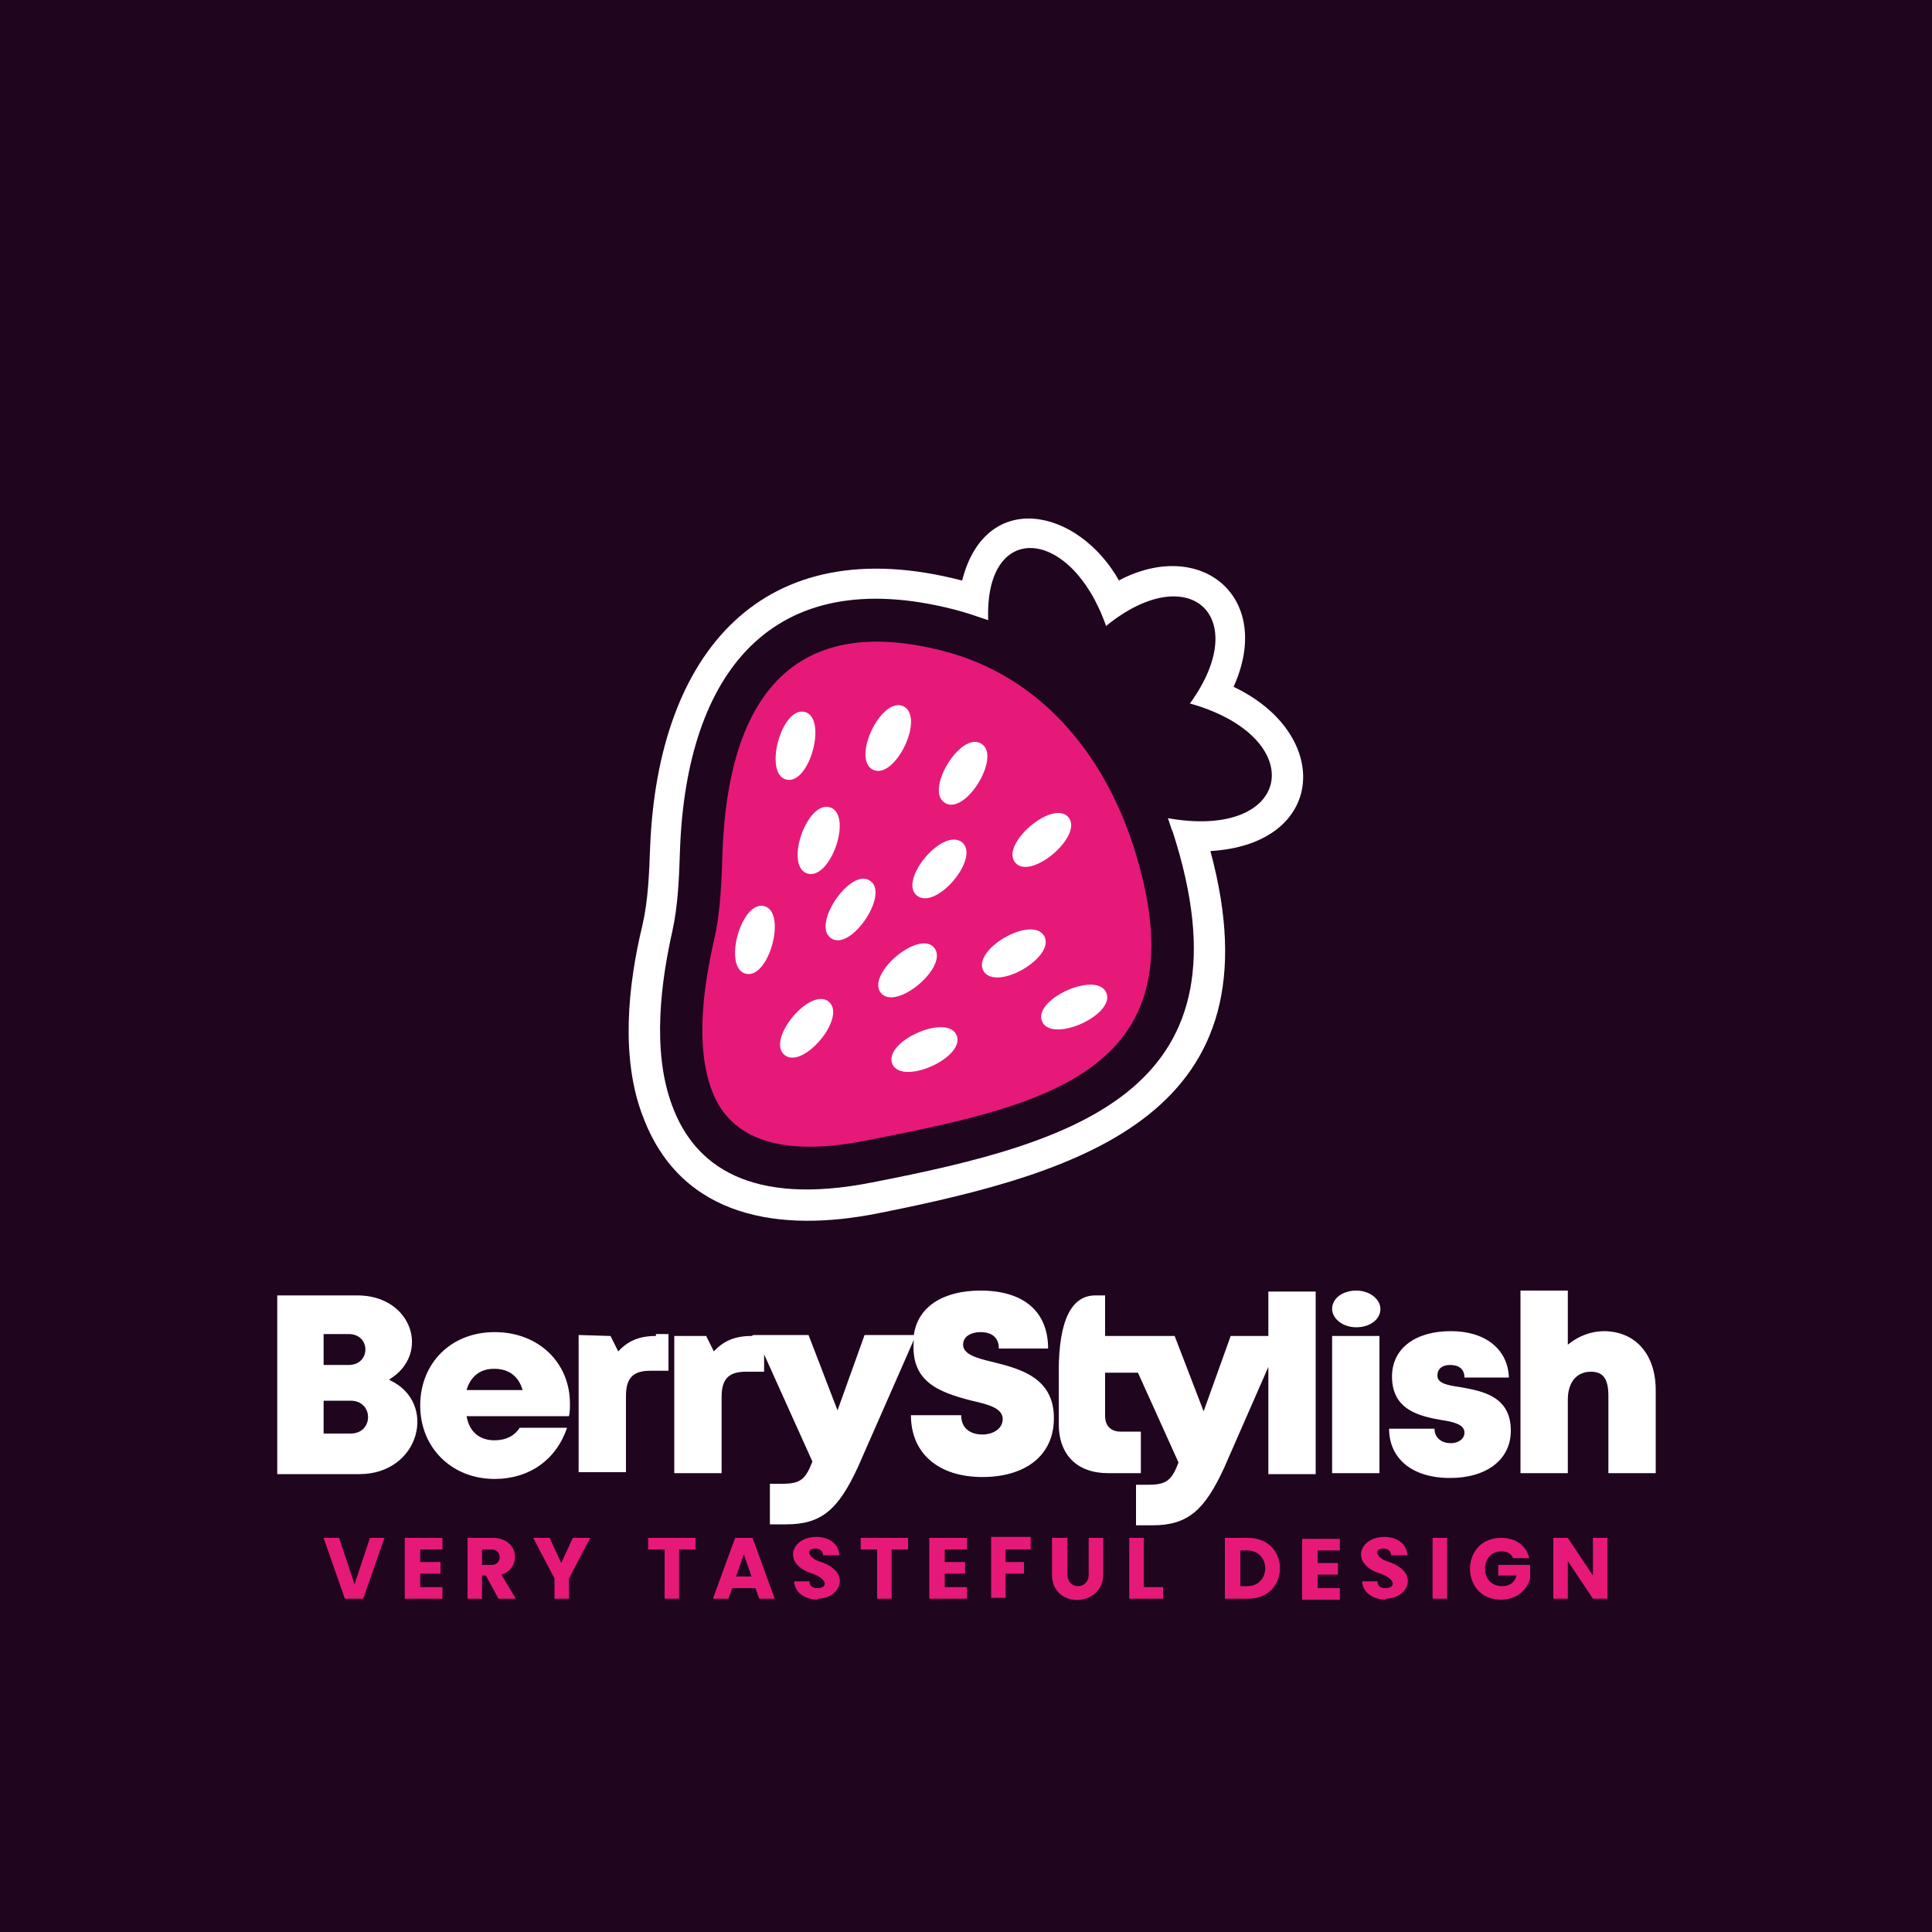
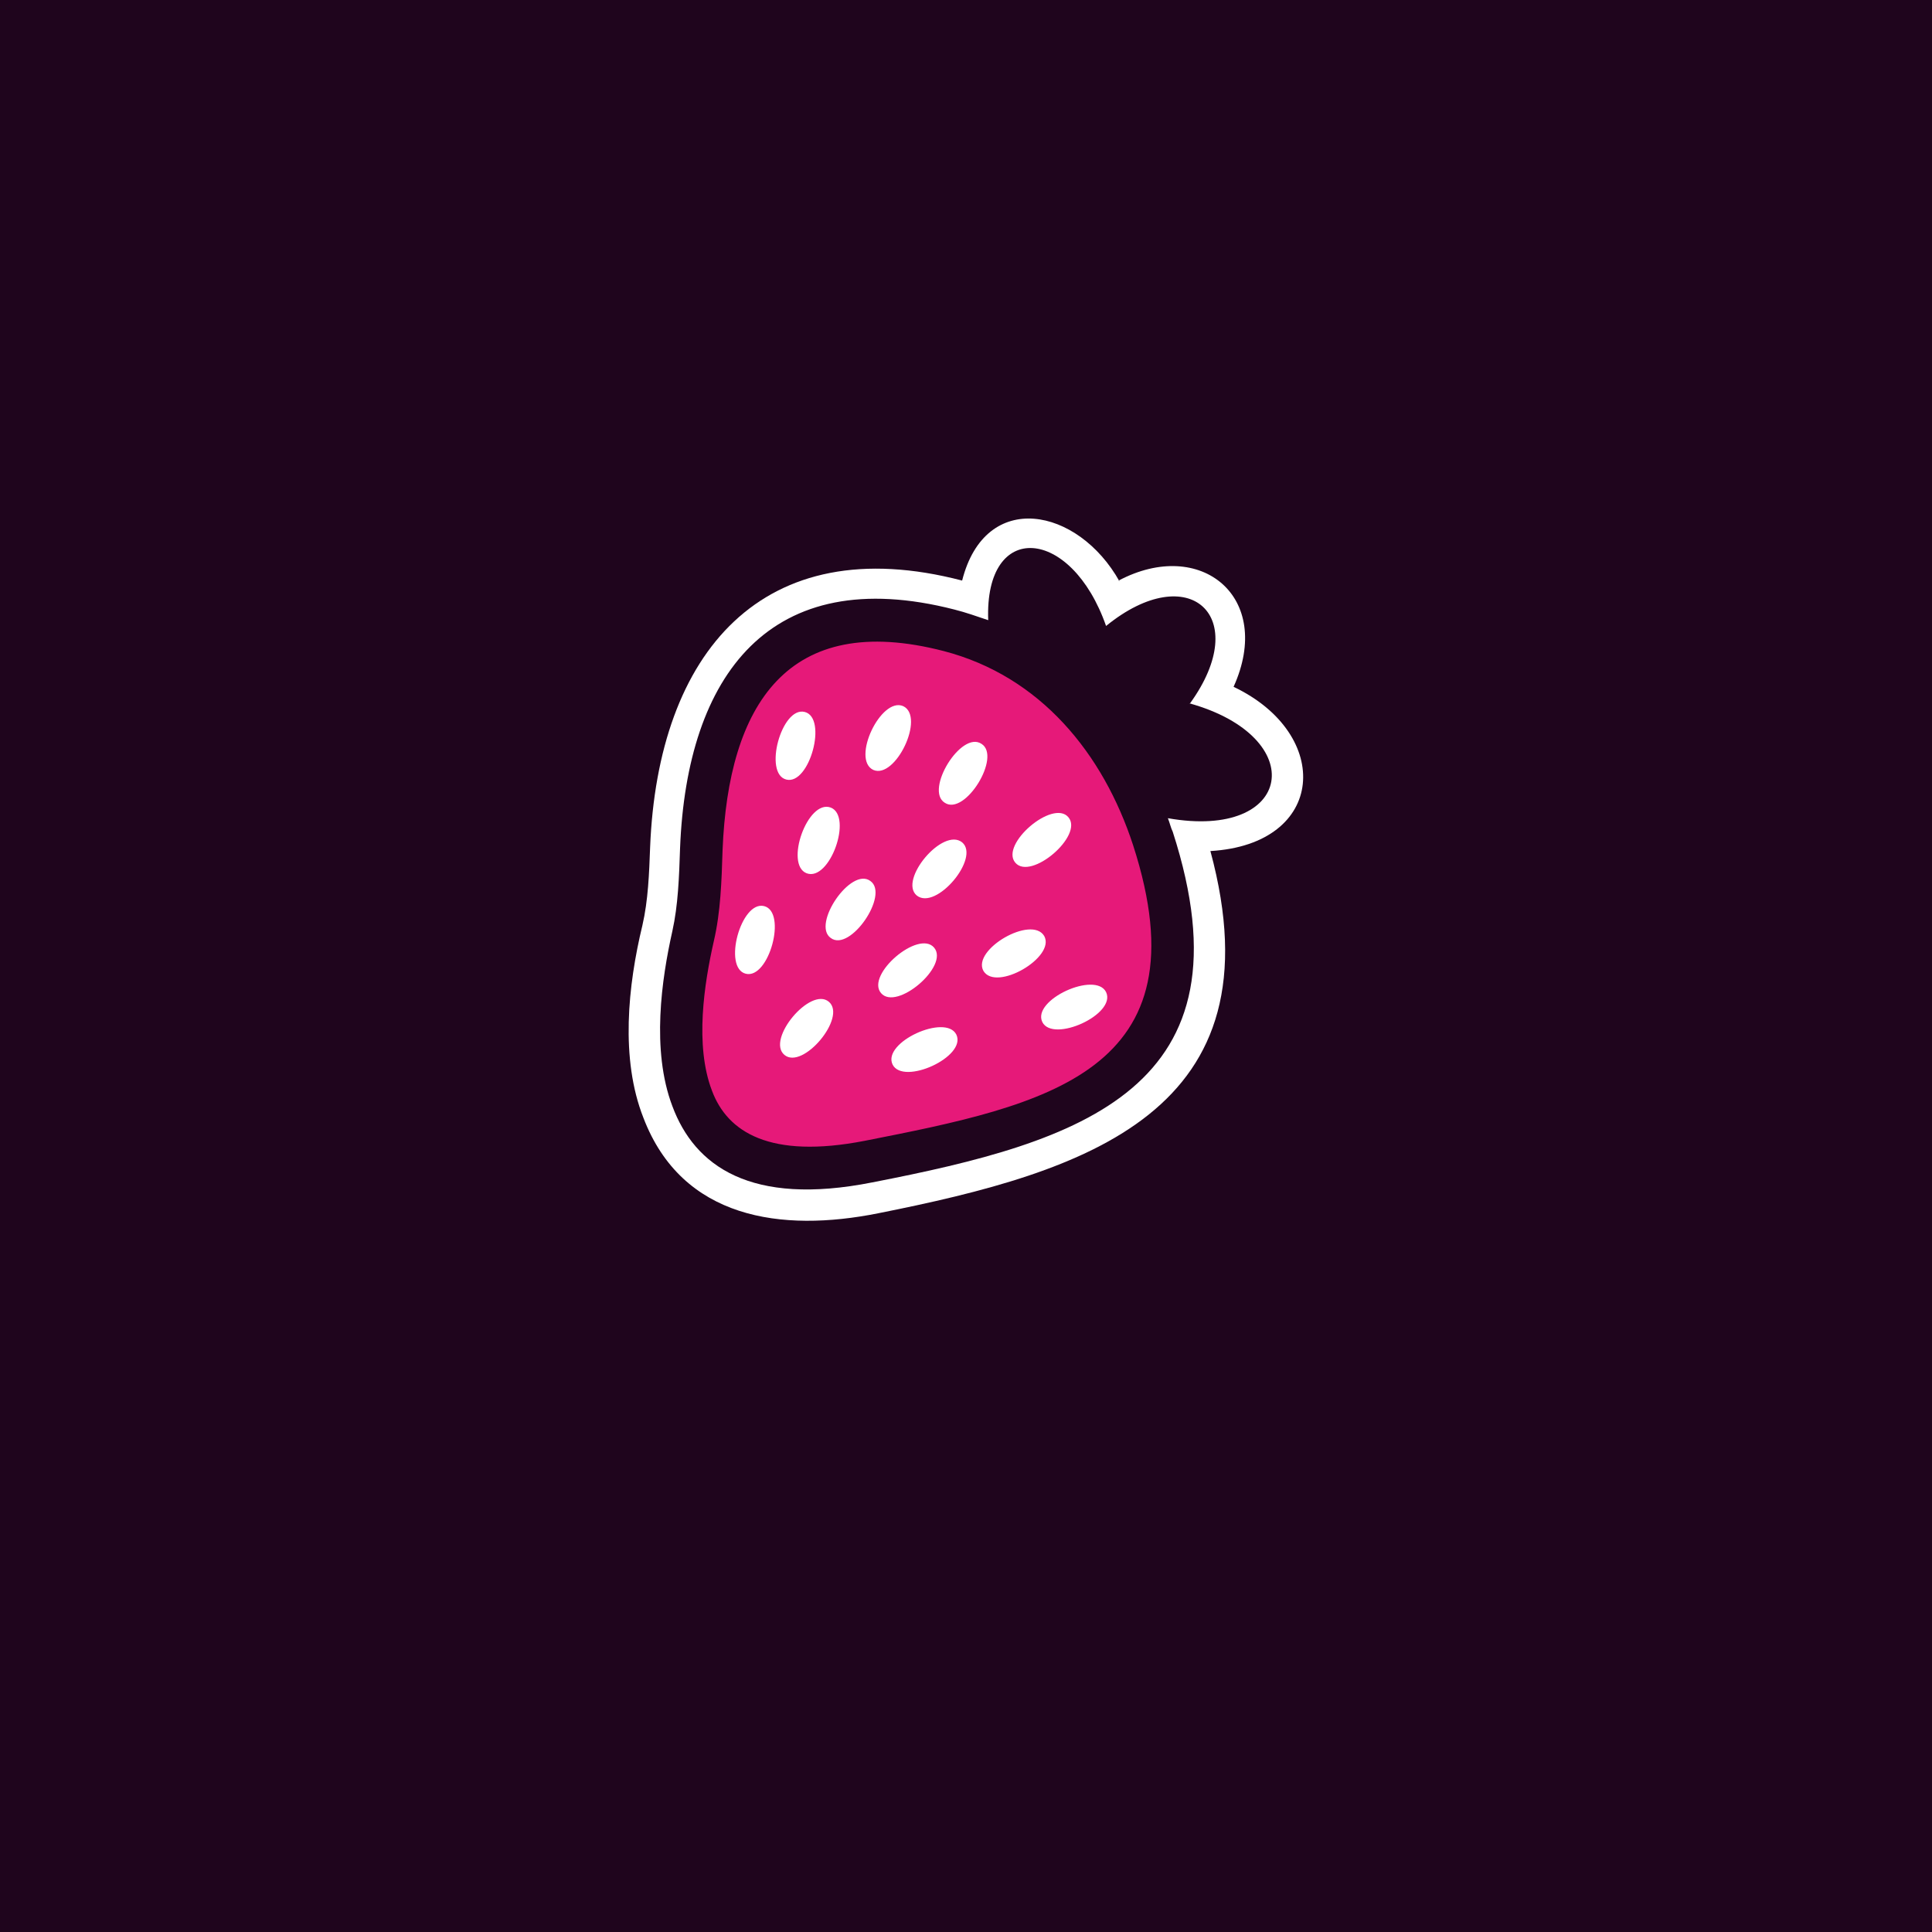
<svg xmlns="http://www.w3.org/2000/svg" xml:space="preserve" width="2000px" height="2000px" version="1.1" style="shape-rendering:geometricPrecision; text-rendering:geometricPrecision; image-rendering:optimizeQuality; fill-rule:evenodd; clip-rule:evenodd" viewBox="0 0 2000 2000">
  <defs>
    <style type="text/css">
   
    .fil0 {fill:#1F051D}
    .fil3 {fill:#E61979}
    .fil2 {fill:white}
    .fil4 {fill:#E61979;fill-rule:nonzero}
    .fil1 {fill:white;fill-rule:nonzero}
   
  </style>
  </defs>
  <g id="Layer_x0020_1">
    <polygon class="fil0" points="0,-5 2000,-5 2000,2005 0,2005 " />
-     <path class="fil1" d="M1661 1378c-14,0 -27,5 -38,14l0 -56 -49 0 0 189 49 0 0 -76c0,-18 9,-29 24,-29 13,0 18,8 18,25l0 80 49 0 0 -86c0,-37 -21,-61 -54,-61zm-501 104c-10,0 -16,-6 -16,-16l0 -45 34 0 42 93c-7,18 -12,23 -31,23l-13 0 0 42 17 0c37,0 54,-16 74,-59l46 -105 0 111 49 0 0 -189 -49 0 0 46 -39 0 -28 78 -30 -78 -72 0 0 -42 -10 0c-24,0 -38,24 -38,79l0 54c0,32 19,51 51,51l34 0 0 -43 -19 0zm-382 -99c-17,0 -29,5 -39,16l-8 -16 -33 0 0 142 49 0 0 -79c0,-18 7,-26 25,-26l19 0 0 -18 50 111c-7,18 -12,23 -31,23l-13 0 0 42 17 0c37,0 54,-16 74,-59l58 -132c-4,43 25,54 60,63 18,4 32,8 32,19 0,10 -10,16 -21,16 -12,0 -22,-6 -22,-20l-52 0c0,40 29,64 74,64 43,0 74,-21 74,-61 0,-42 -35,-51 -63,-58 -17,-4 -31,-8 -31,-18 0,-9 9,-13 18,-13 11,0 19,5 19,17l51 0c0,-38 -25,-60 -70,-60 -39,0 -65,17 -69,46l-51 0 -28 78 -30 -78 -57 0zm-99 0c-17,0 -29,5 -39,16l-8 -16 -33 -1 0 142 49 0 0 -79c0,-18 7,-26 25,-26l19 0 0 -38 -13 0zm-167 34c15,0 25,8 29,22l-58 0c4,-14 14,-22 28,-22zm78 36c0,-42 -32,-74 -78,-74 -45,0 -77,32 -77,76 0,44 33,76 77,76 36,0 64,-20 75,-53l-49 0c-5,8 -14,13 -26,13 -15,0 -26,-8 -29,-25l106 0c1,-4 1,-9 1,-13zm-227 31l-28 0 0 -34 28 0c24,0 24,34 0,34zm-2 -71l-26 0 0 -32 26 0c23,0 23,32 0,32zm42 15c43,-26 24,-87 -33,-87l-83 0 0 185 85 0c63,0 81,-74 32,-97zm1098 102c38,0 63,-19 63,-49 0,-36 -30,-41 -52,-45 -14,-2 -24,-4 -24,-12 0,-7 5,-11 13,-11 9,0 15,4 15,13l46 0c-1,-29 -24,-48 -60,-48 -37,0 -61,18 -61,47 0,35 29,41 51,45 14,2 24,5 24,13 0,7 -7,11 -14,11 -9,0 -17,-5 -17,-15l-47 0c0,31 24,51 63,51zm-122 -5l49 0 0 -142 -49 0 0 142zm25 -151c14,0 25,-8 25,-19 0,-10 -11,-19 -25,-19 -14,0 -25,8 -25,19 0,10 11,19 25,19z" />
    <path class="fil2" d="M1158 601c85,-45 161,17 119,110 103,49 96,163 -24,170 73,270 -128,332 -344,375 -100,20 -203,6 -243,-99 -24,-61 -16,-137 -1,-199 6,-26 7,-54 8,-81 8,-201 116,-330 323,-276 24,-95 120,-76 163,1z" />
    <path class="fil3" d="M794 682c-90,79 -56,194 -77,287 -21,93 -42,278 182,234 212,-42 375,-89 295,-335 -80,-246 -317,-258 -400,-186zm222 88c21,13 -17,75 -38,61 -21,-13 17,-75 38,-61zm90 76c16,19 -39,66 -55,47 -16,-19 39,-66 55,-47zm-110 26c19,16 -27,71 -47,55 -19,-16 27,-71 47,-55zm-95 40c20,14 -21,74 -41,59 -20,-14 21,-74 41,-59zm66 69c16,19 -39,66 -55,47 -16,-19 39,-66 55,-47zm-32 -250c23,11 -8,76 -31,66 -23,-11 8,-76 31,-66zm-75 105c23,9 -1,77 -25,68 -23,-9 1,-77 25,-68zm-27 -99c24,6 5,76 -19,70 -24,-6 -5,-76 19,-70zm-42 201c24,6 5,76 -19,70 -24,-6 -5,-76 19,-70zm67 99c19,16 -27,71 -46,55 -19,-16 27,-71 46,-55zm223 -68c12,22 -50,58 -63,36 -12,-22 50,-58 63,-36zm64 58c11,23 -55,53 -66,31 -11,-23 55,-53 66,-31zm-155 44c11,23 -55,53 -66,31 -11,-23 55,-53 66,-31z" />
    <path class="fil0" d="M748 880c-1,32 -2,64 -9,94 -10,44 -20,108 -2,155 16,43 60,71 158,52 188,-37 354,-71 278,-306 -31,-95 -96,-175 -196,-201 -162,-42 -223,56 -229,206zm483 -152c126,35 108,142 -22,119 2,5 3,10 5,14 86,266 -95,321 -311,363 -126,25 -184,-17 -207,-79 -22,-58 -11,-132 0,-181 6,-27 7,-56 8,-86 7,-179 93,-296 284,-247 12,3 23,7 35,11 -4,-104 86,-97 122,6 86,-70 152,-10 87,80z" />
-     <path class="fil4" d="M398 1592l-22 63 -19 0 -22 -63 16 0 16 48 16 -48 16 0zm37 12l0 13 21 0 0 12 -21 0 0 14 23 0 0 12 -39 0 0 -63 39 0 0 12 -23 0zm81 51l-13 -24 -4 0 0 24 -15 0 0 -63 26 0c28,0 30,32 9,38l15 25 -17 0zm-17 -35l10 0c11,0 11,-16 0,-16l-10 0 0 16zm112 -28l-22 42 0 21 -15 0 0 -21 -22 -42 17 0 12 26 12 -26 17 0zm109 0l0 12 -17 0 0 51 -15 0 0 -51 -17 0 0 -12 49 0zm62 52l-24 0 -4 11 -16 0 23 -63 18 0 23 63 -16 0 -4 -11zm-4 -12l-8 -23 -8 23 16 0zm69 24c-12,0 -24,-6 -25,-19l16 0c0,5 3,7 8,7 12,0 10,-10 -5,-15 -32,-10 -22,-38 4,-38 12,0 23,6 24,19l-17 0c0,-4 -3,-7 -8,-7 -10,0 -8,10 6,14 32,11 20,38 -4,38zm93 -64l0 12 -17 0 0 51 -15 0 0 -51 -17 0 0 -12 49 0zm38 12l0 13 21 0 0 12 -21 0 0 14 23 0 0 12 -39 0 0 -63 39 0 0 12 -23 0zm89 -12l0 12 -26 0 0 13 19 0 0 12 -19 0 0 25 -15 0 0 -63 41 0zm38 0l0 38c0,16 22,16 22,0l0 -38 15 0 0 38c0,34 -53,36 -53,0l0 -38 15 0zm79 51l20 0 0 12 -35 0 0 -63 15 0 0 51zm108 -51c44,0 44,63 0,63l-24 0 0 -63 24 0zm-1 50c25,0 25,-37 0,-37l-7 0 0 37 7 0zm73 -37l0 13 21 0 0 12 -21 0 0 14 23 0 0 12 -39 0 0 -63 39 0 0 12 -23 0zm71 51c-12,0 -24,-6 -25,-19l16 0c0,5 3,7 8,7 12,0 10,-10 -5,-15 -32,-10 -22,-38 4,-38 12,0 23,6 24,19l-17 0c0,-4 -3,-7 -8,-7 -10,0 -8,10 6,14 32,11 20,38 -4,38zm63 -64l0 63 -15 0 0 -63 15 0zm68 20c-3,-5 -7,-6 -12,-6 -22,0 -23,36 1,36 8,0 13,-4 15,-11l-19 0 0 -11 33 0 0 14c-4,14 -16,22 -30,22 -43,0 -43,-64 0,-64 14,0 26,7 29,21l-17 0zm98 43l-15 0 -26 -39 0 39 -15 0 0 -63 15 0 26 39 0 -39 15 0 0 63z" />
  </g>
</svg>